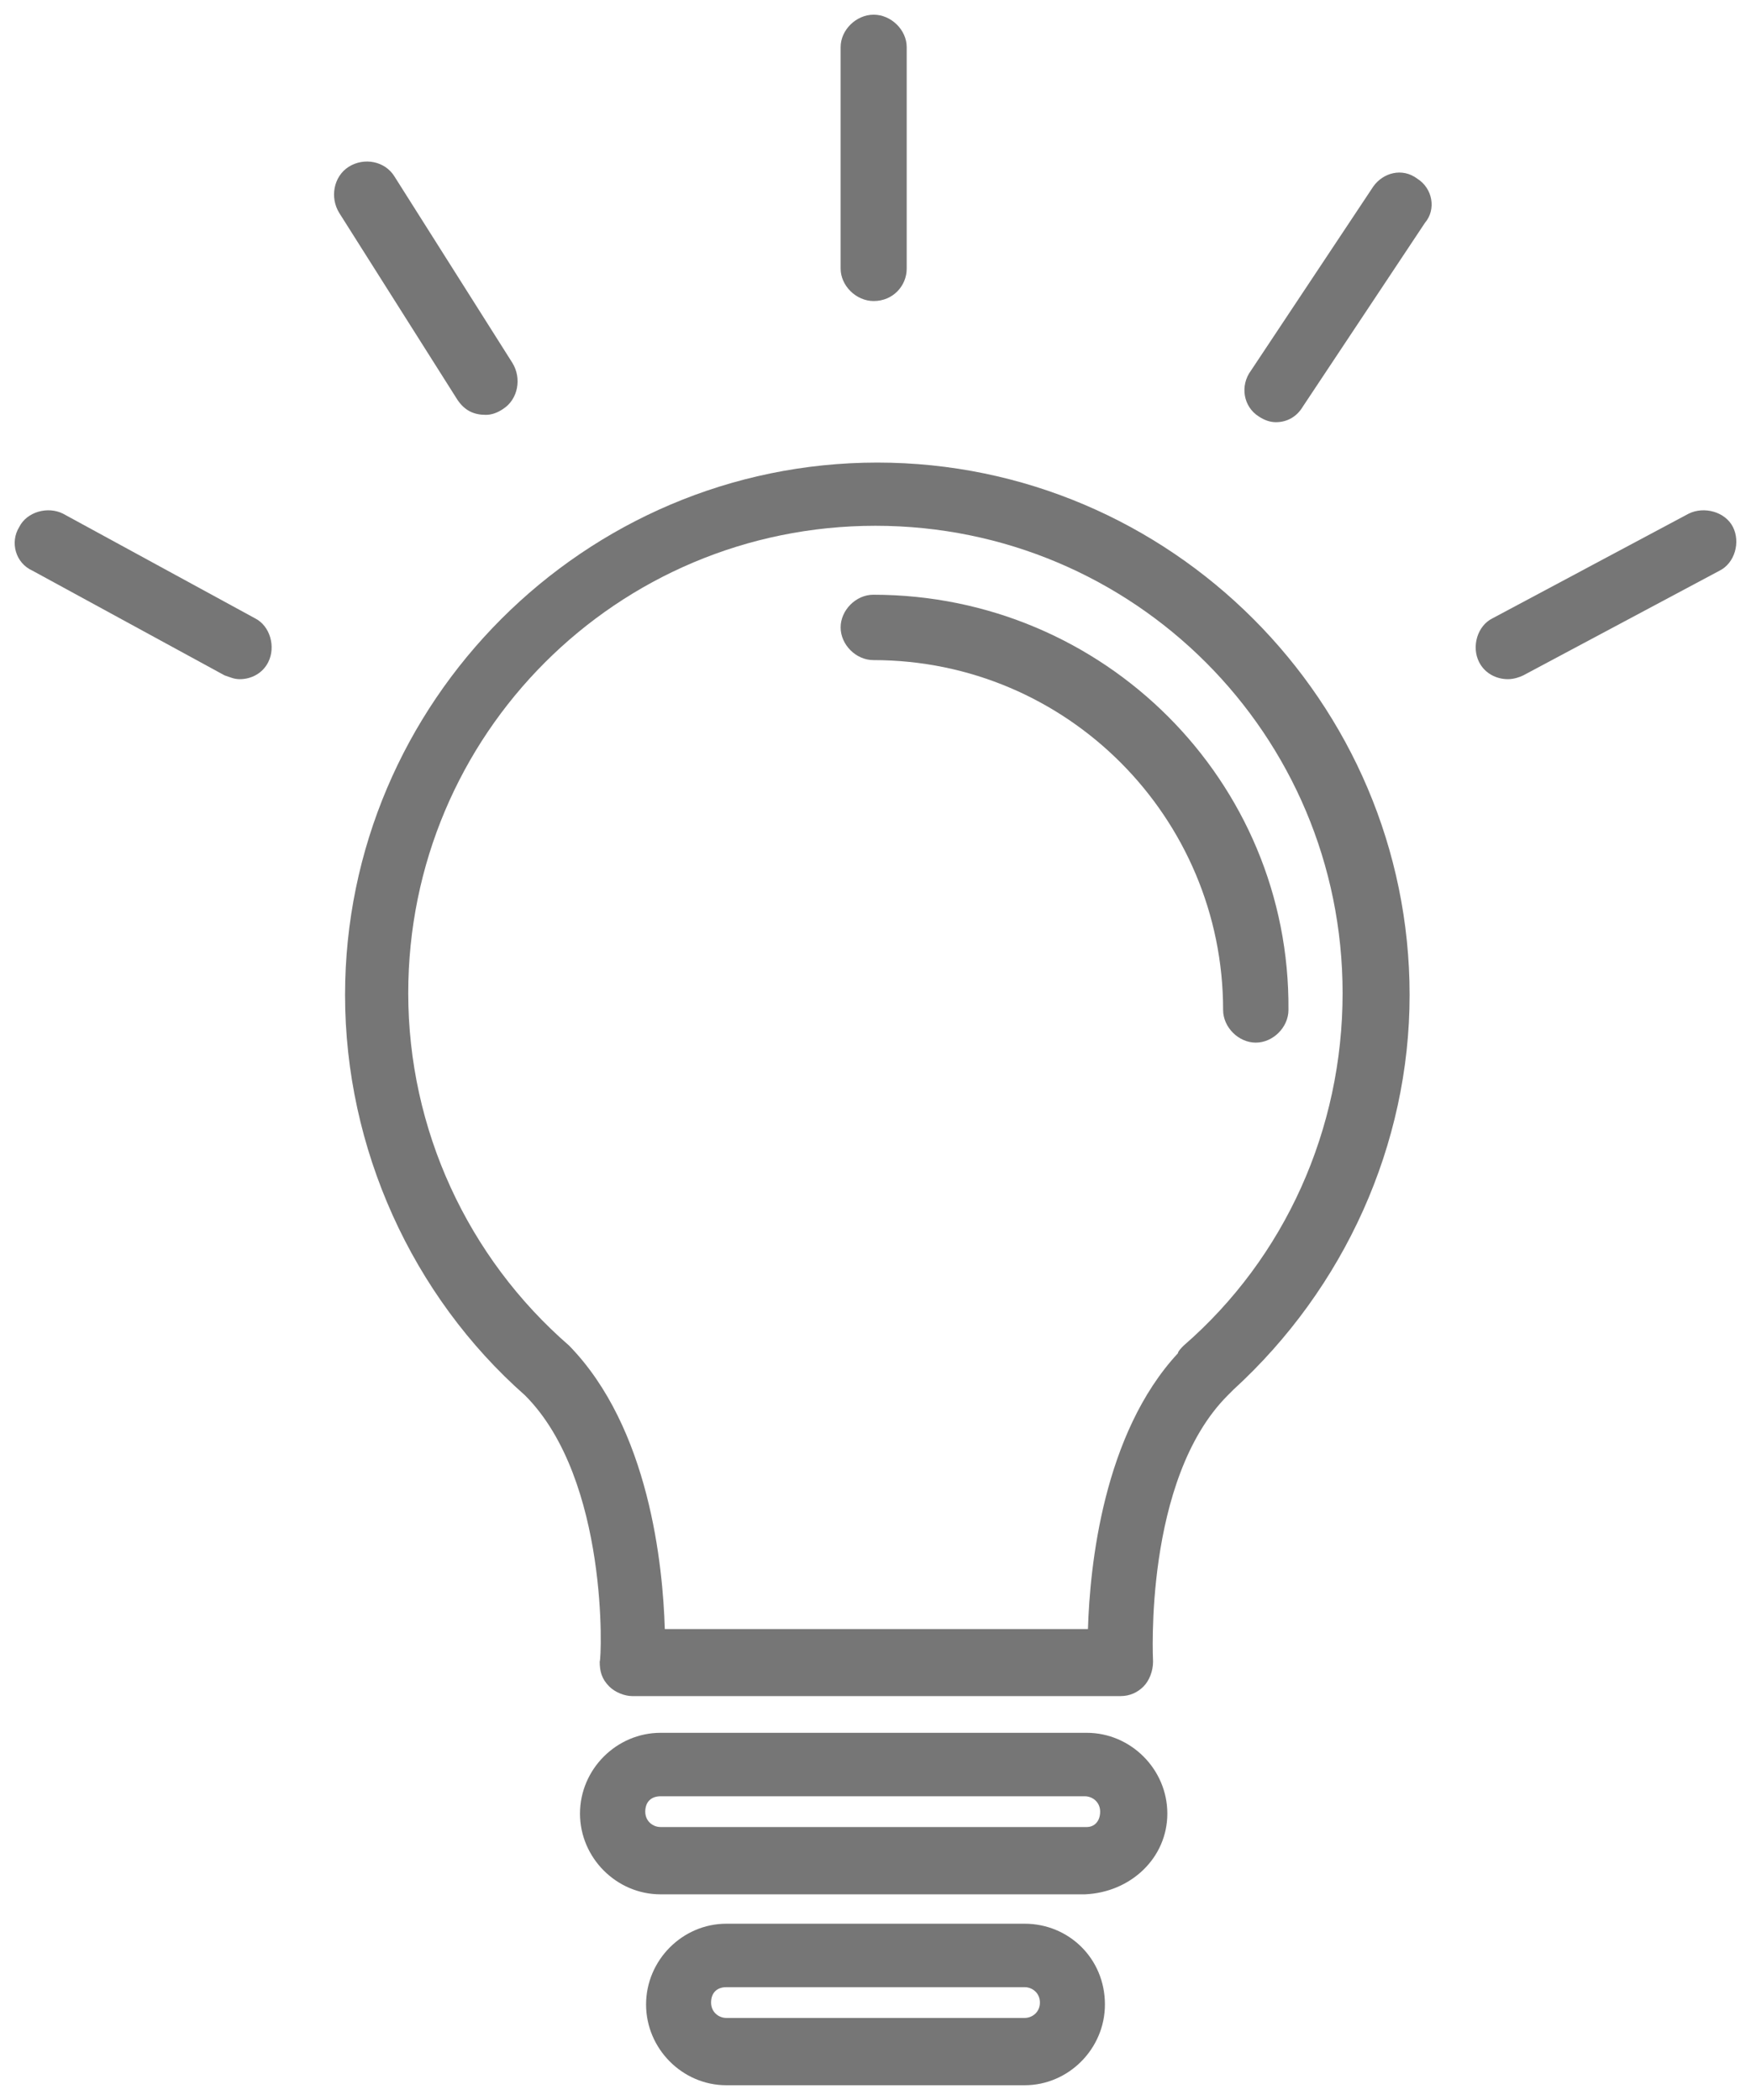
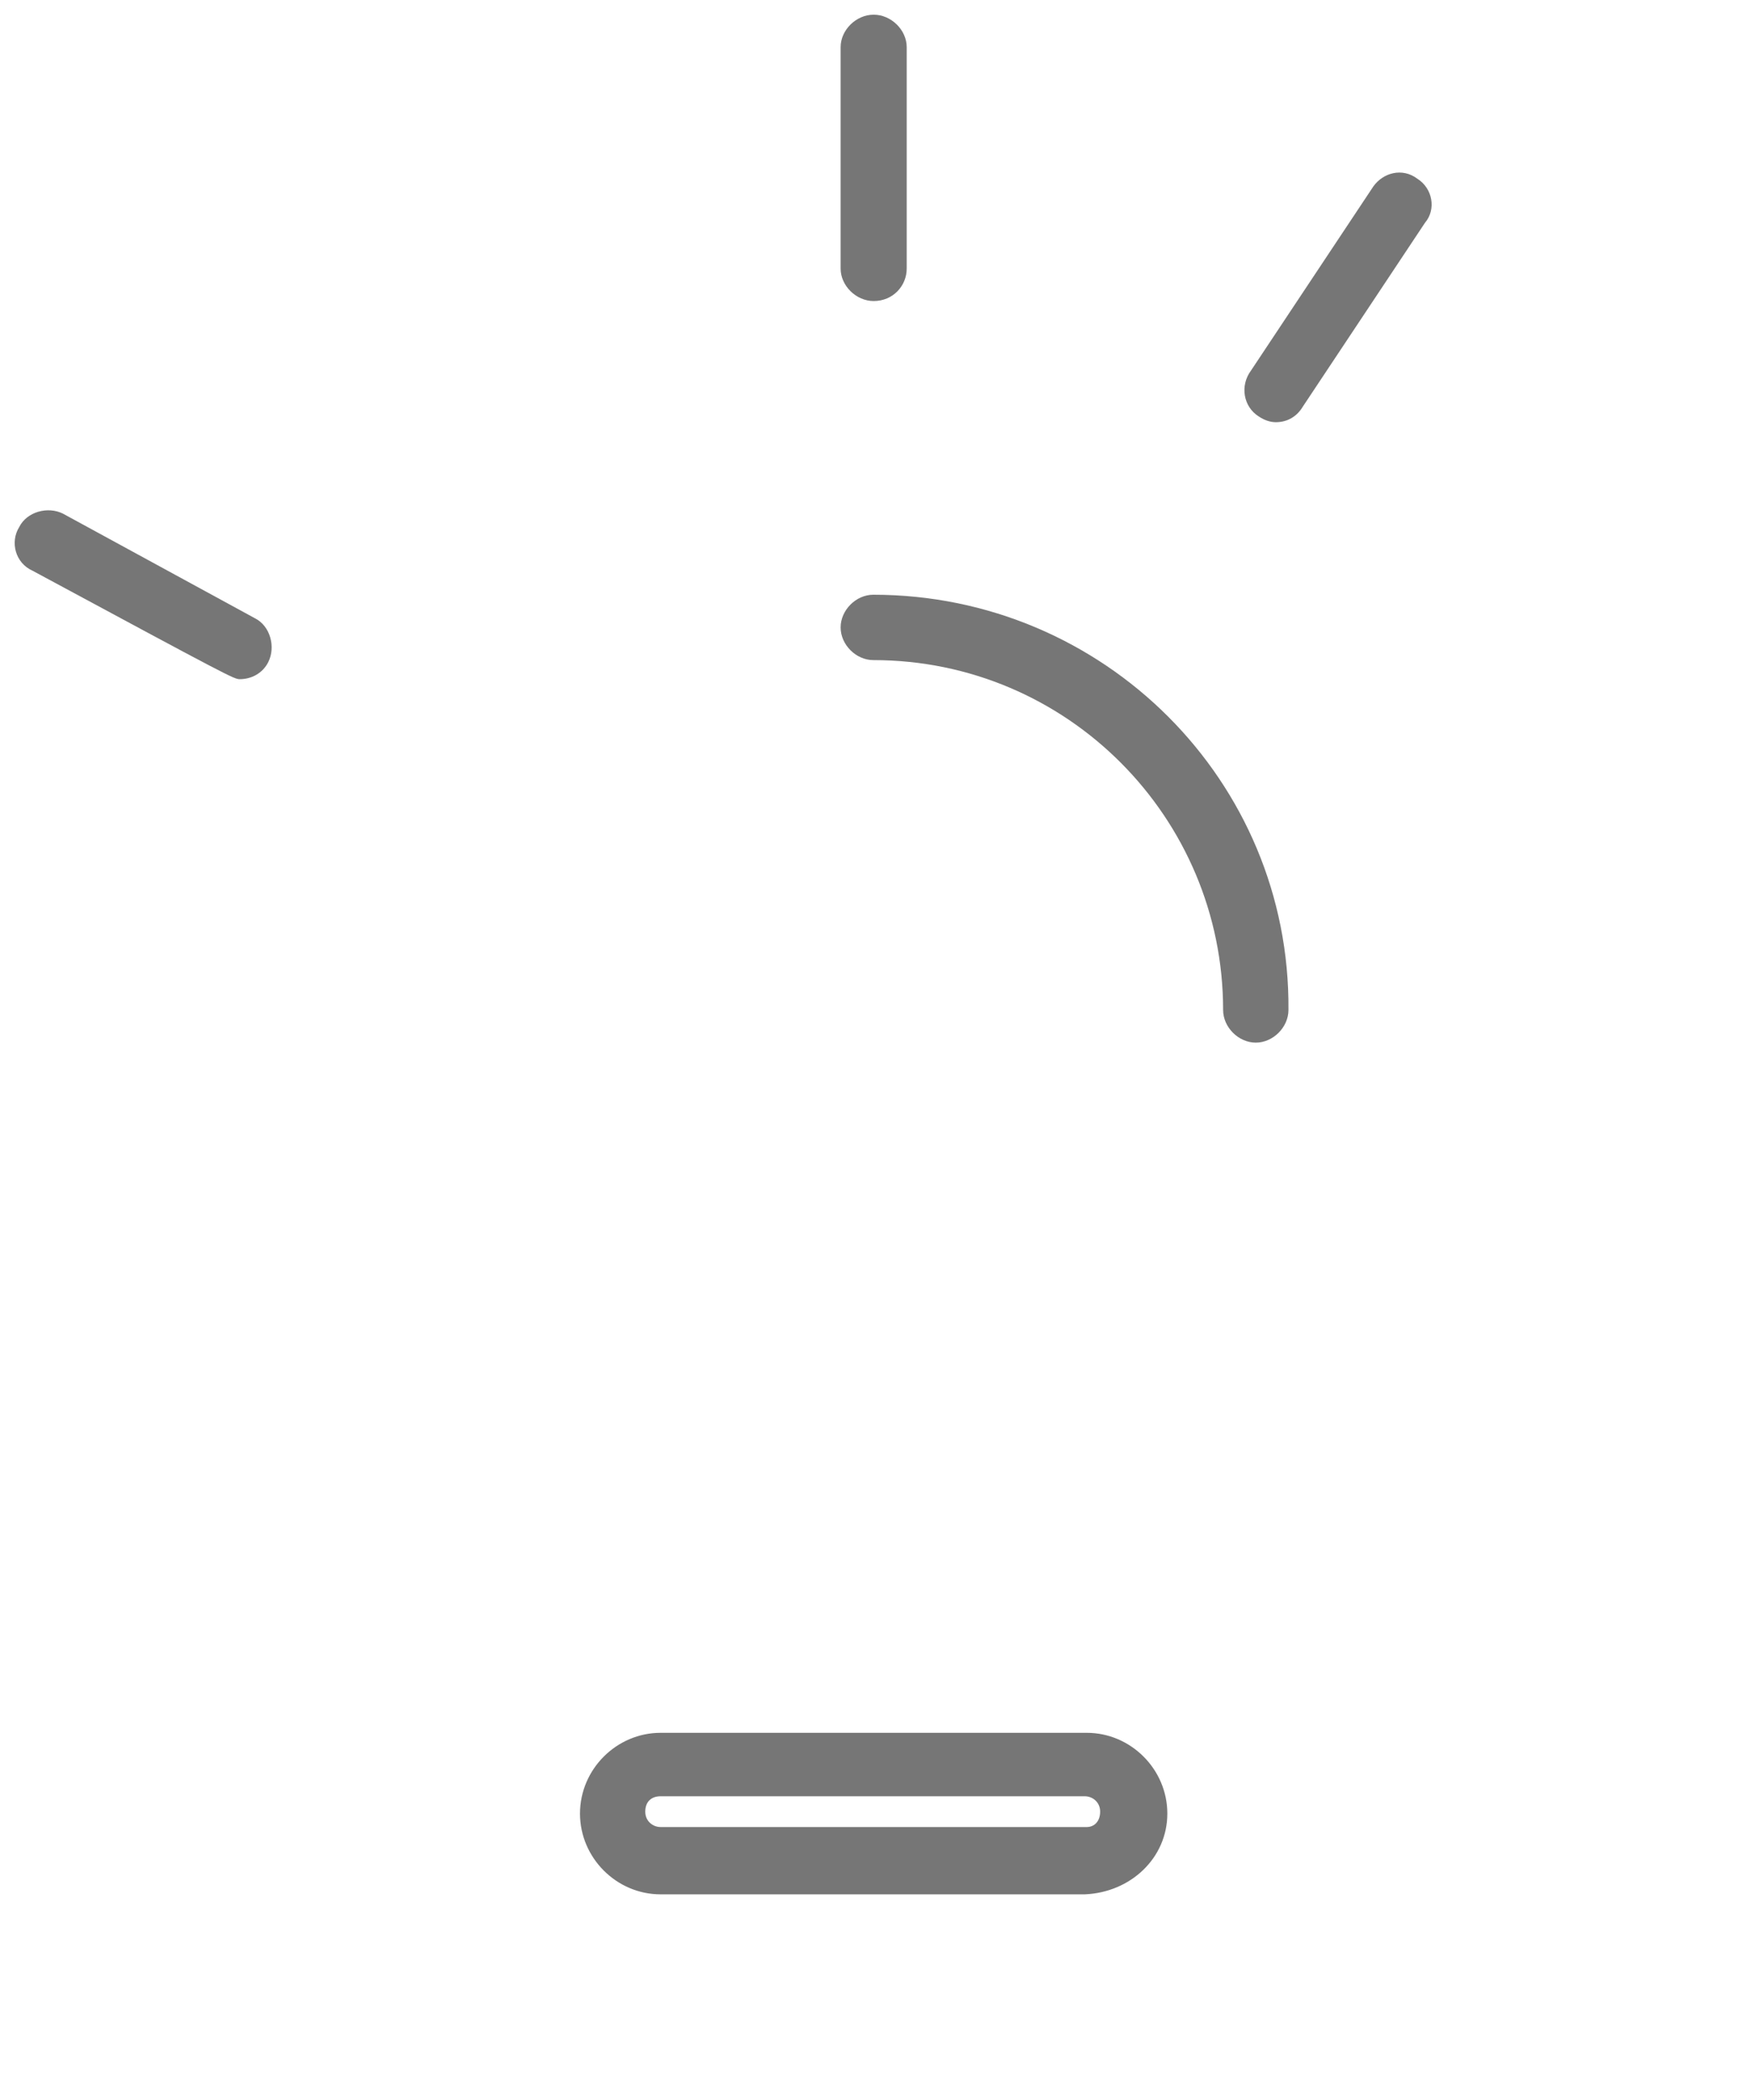
<svg xmlns="http://www.w3.org/2000/svg" width="477px" height="572px" viewBox="0 0 477 572">
  <title>lightbulb</title>
  <desc>Created with Sketch.</desc>
  <defs>
    <filter x="-2.6%" y="-2.1%" width="105.1%" height="104.3%" id="filter-1">
      <feOffset dx="0" dy="2" in="SourceAlpha" result="shadowOffsetOuter1" />
      <feGaussianBlur stdDeviation="2" in="shadowOffsetOuter1" result="shadowBlurOuter1" />
      <feColorMatrix values="0 0 0 0 0 0 0 0 0 0 0 0 0 0 0 0 0 0 0.5 0" type="matrix" in="shadowBlurOuter1" result="shadowMatrixOuter1" />
      <feMerge>
        <feMergeNode in="shadowMatrixOuter1" />
        <feMergeNode in="SourceGraphic" />
      </feMerge>
    </filter>
  </defs>
  <g id="Page-1" stroke="none" stroke-width="1" fill="none" fill-rule="evenodd">
    <g id="lightbulb" filter="url(#filter-1)" transform="translate(4, 2)" fill="#767676">
-       <path d="M235,122 C155.198,122 90,187.217 90,267.043 C90,308.783 108.255,348.957 139.029,376.087 C161.978,399.043 159.892,448.087 159.371,448.609 C159.371,451.217 159.892,453.304 161.978,455.391 C163.543,456.957 166.151,458 168.237,458 L301.241,458 C303.849,458 305.935,456.957 307.5,455.391 C309.065,453.826 310.108,451.217 310.108,448.609 C310.108,448.087 307.5,399.043 330.45,376.087 C330.971,375.565 331.493,375.043 332.014,374.522 C362.266,346.87 380,307.739 380,267.043 C380,187.217 314.802,122 235,122 Z M318.453,362.522 C317.932,363.043 316.888,364.087 316.888,364.609 C296.547,386.522 292.896,422.522 292.374,439.739 L177.104,439.739 C176.583,422.522 172.932,384.957 151.025,362.522 C123.381,338.522 107.212,303.565 107.212,266.522 C107.212,196.087 164.065,139.217 234.478,139.217 C304.892,139.217 361.745,196.087 361.745,266.522 C361.745,303.565 346.097,338.522 318.453,362.522 Z" id="Shape" fill-rule="nonzero" />
      <path d="M233.901,158 C229.189,158 225,162.189 225,166.901 C225,171.614 229.189,175.803 233.901,175.803 C286.783,175.803 329.194,218.738 329.194,271.099 C329.194,275.811 333.383,280 338.095,280 C342.807,280 346.996,275.811 346.996,271.099 C347.52,208.79 296.732,158 233.901,158 Z" id="Path" />
      <path d="M292.039,468 L175.961,468 C163.935,468 154,477.952 154,490 C154,502.048 163.935,512 175.961,512 L291.516,512 C304.065,511.476 314,502.048 314,490 C314,477.952 304.065,468 292.039,468 Z M292.039,493.667 L175.961,493.667 C173.869,493.667 171.778,492.095 171.778,489.476 C171.778,486.857 173.346,485.286 175.961,485.286 L291.516,485.286 C293.608,485.286 295.699,486.857 295.699,489.476 C295.699,492.095 294.131,493.667 292.039,493.667 Z" id="Shape" fill-rule="nonzero" />
-       <path d="M275.125,520 L193.875,520 C181.896,520 172,529.952 172,542 C172,554.048 181.896,564 193.875,564 L275.125,564 C287.104,564 297,554.048 297,542 C297,529.429 287.104,520 275.125,520 Z M275.125,545.667 L193.875,545.667 C191.792,545.667 189.708,544.095 189.708,541.476 C189.708,538.857 191.271,537.286 193.875,537.286 L275.125,537.286 C277.208,537.286 279.292,538.857 279.292,541.476 C279.292,544.095 277.208,545.667 275.125,545.667 Z" id="Shape" fill-rule="nonzero" />
      <path d="M234,78 C239.294,78 243,73.84 243,69.16 L243,8.84 C243,4.16 238.765,0 234,0 C229.235,0 225,4.16 225,8.84 L225,69.16 C225,73.84 229.235,78 234,78 Z" id="Path" />
      <path d="M382.102,44.68 C377.938,41.547 372.732,43.113 370.13,46.769 L336.816,96.9 C333.693,101.078 334.734,106.822 338.898,109.433 C340.46,110.478 342.021,111 343.583,111 C346.706,111 349.309,109.433 350.87,106.822 L384.184,56.691 C387.307,53.035 386.266,47.291 382.102,44.68 Z" id="Path" />
-       <path d="M128.329,109 C129.885,109 131.44,108.476 132.995,107.429 C137.142,104.809 138.179,99.048 135.587,94.857 L103.447,44.047 C100.855,39.856 95.152,38.809 91.005,41.428 C86.858,44.047 85.821,49.809 88.413,53.999 L120.553,104.809 C122.627,107.952 125.219,109 128.329,109 Z" id="Path" />
-       <path d="M65.461,164.417 L13.158,135.914 C9.015,133.841 3.319,135.396 1.247,139.542 C-1.342,143.688 0.212,149.388 4.872,151.461 L57.176,179.964 C58.729,180.482 59.765,181 61.319,181 C64.426,181 67.533,179.445 69.086,176.336 C71.158,172.19 69.604,166.49 65.461,164.417 Z" id="Path" />
-       <path d="M468.076,139.542 C465.98,135.396 460.218,133.841 456.027,135.914 L402.591,164.417 C398.4,166.49 396.829,172.19 398.924,176.336 C400.496,179.445 403.639,181 406.782,181 C408.354,181 409.926,180.482 410.973,179.964 L464.409,151.461 C468.6,149.388 470.171,143.688 468.076,139.542 Z" id="Path" />
+       <path d="M65.461,164.417 L13.158,135.914 C9.015,133.841 3.319,135.396 1.247,139.542 C-1.342,143.688 0.212,149.388 4.872,151.461 C58.729,180.482 59.765,181 61.319,181 C64.426,181 67.533,179.445 69.086,176.336 C71.158,172.19 69.604,166.49 65.461,164.417 Z" id="Path" />
    </g>
  </g>
</svg>